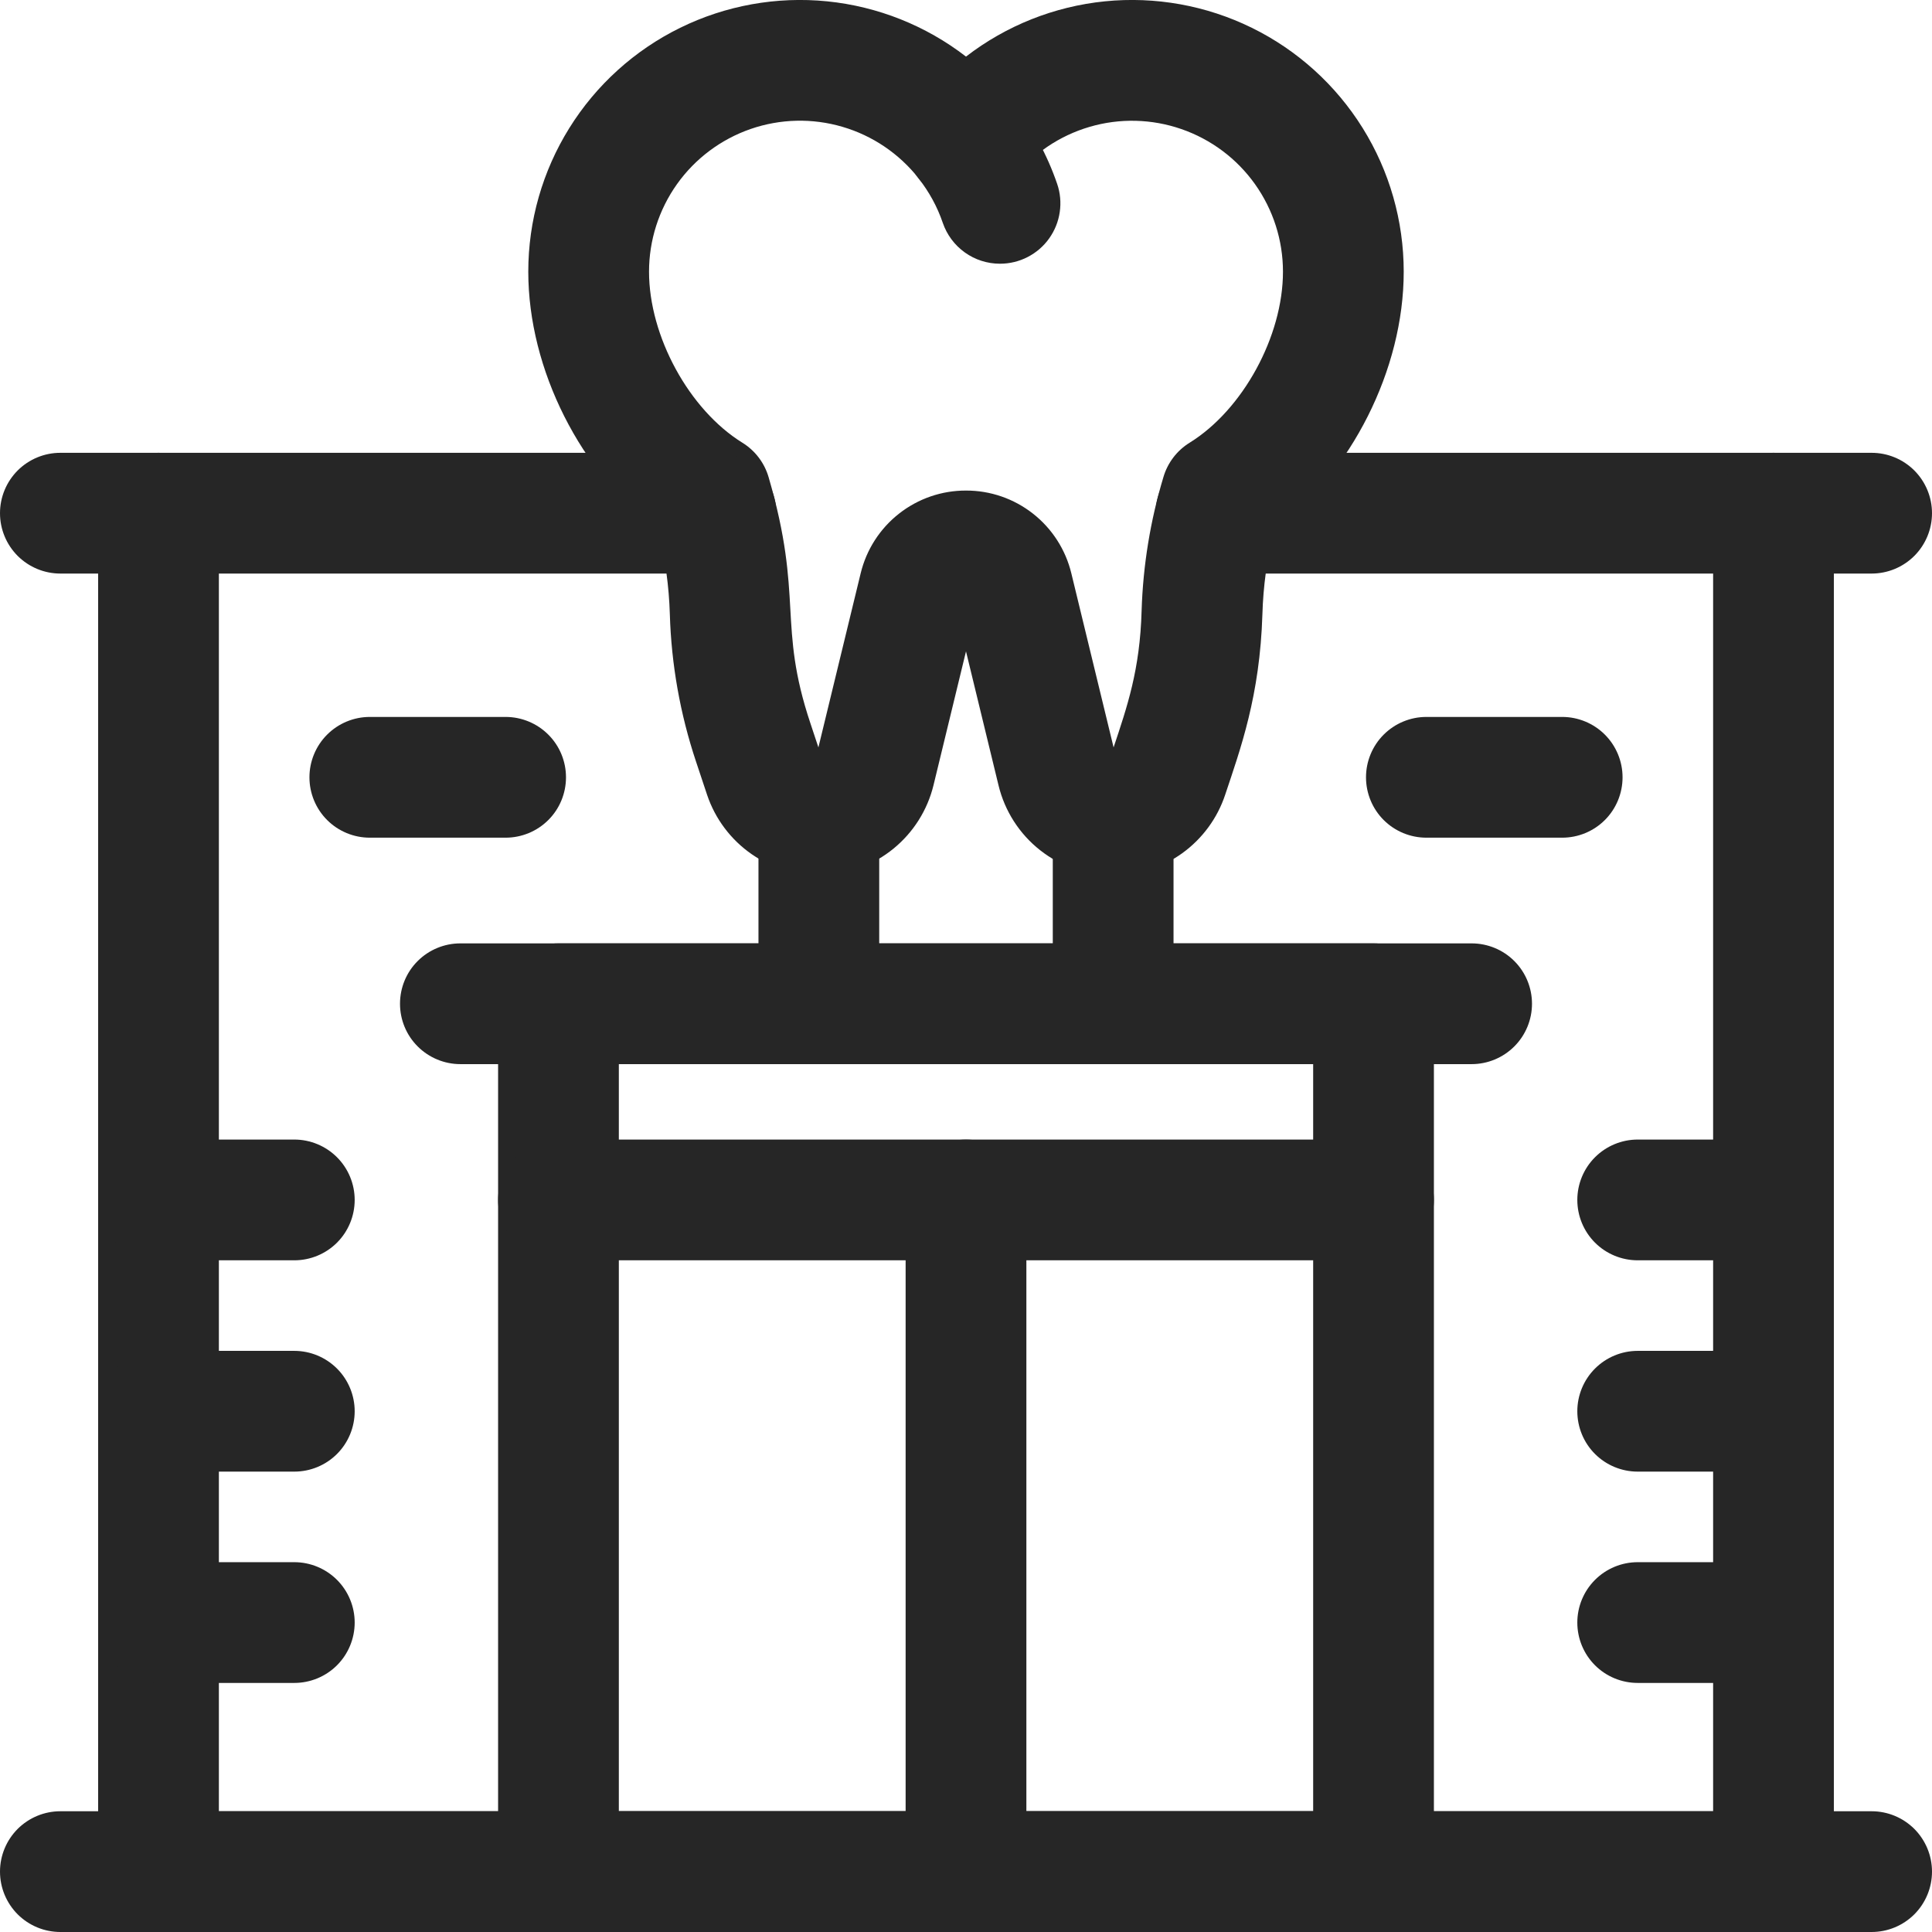
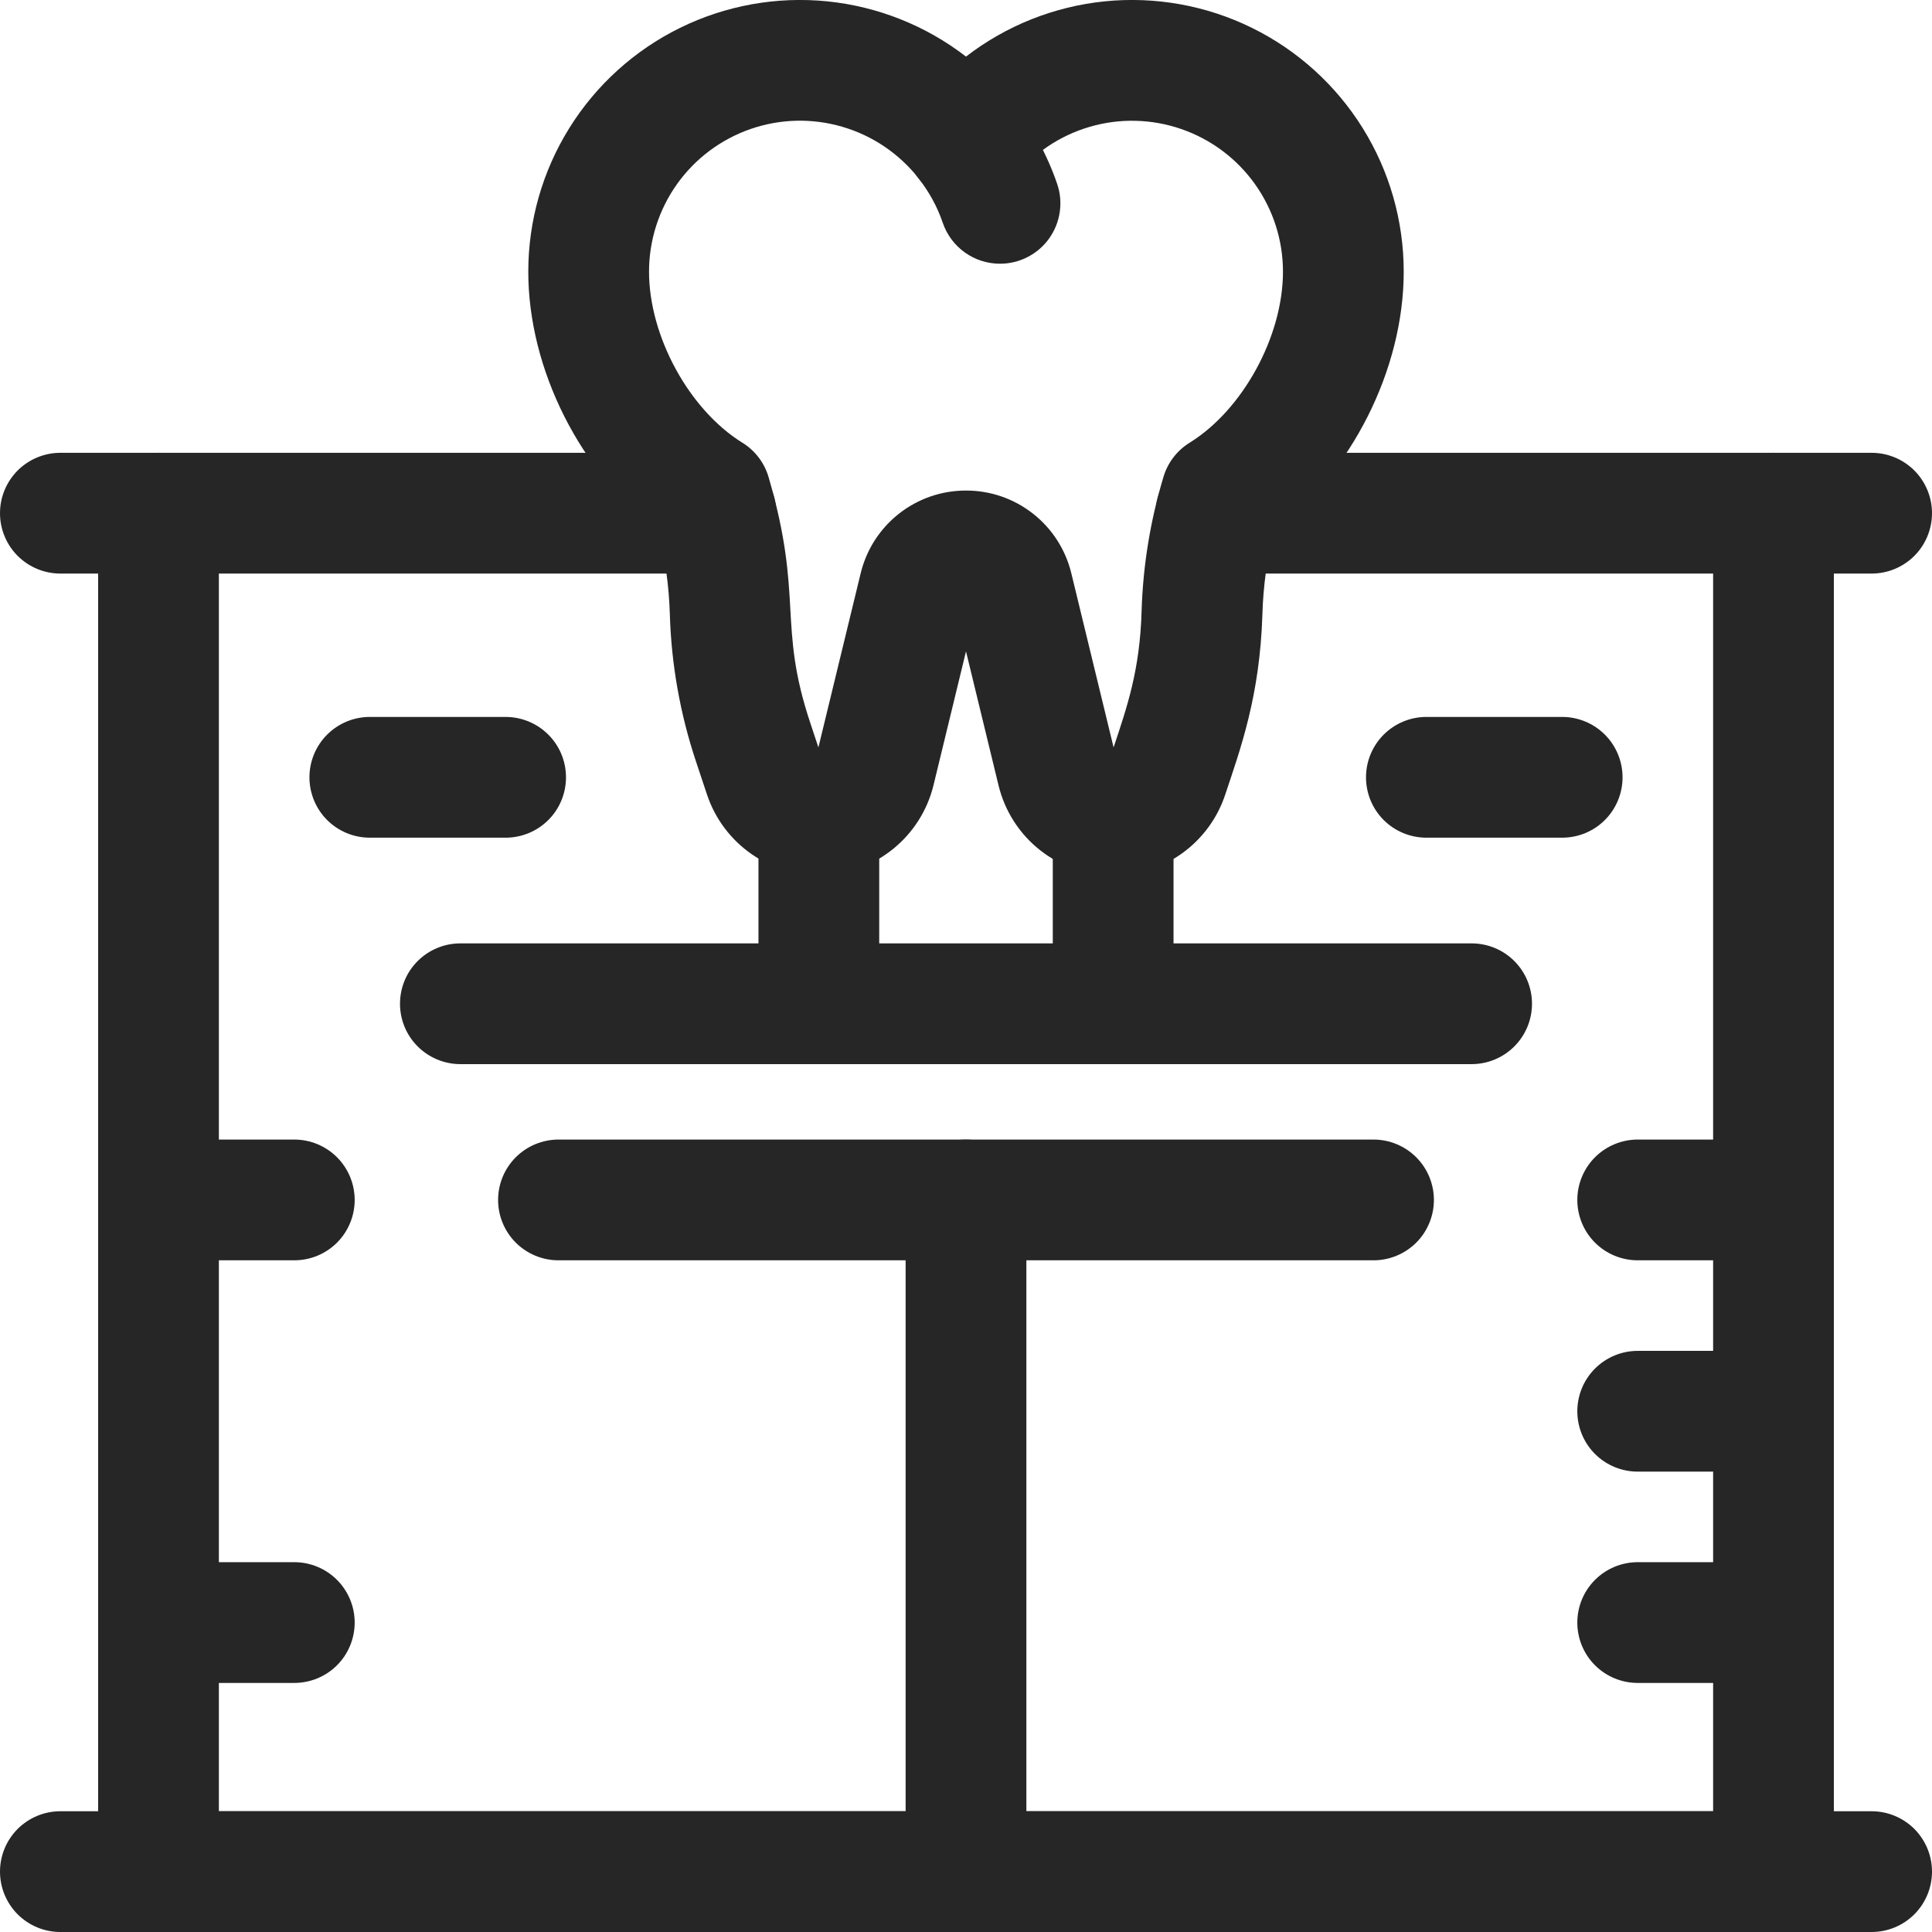
<svg xmlns="http://www.w3.org/2000/svg" width="48" height="48" viewBox="0 0 48 48" fill="none">
  <g id="Dental Clinic">
    <path id="Vector" d="M24.844 6.552C24.531 6.552 24.226 6.455 23.972 6.273C23.717 6.091 23.526 5.835 23.424 5.539C23.288 5.138 23.083 4.764 22.821 4.432C22.699 4.277 22.608 4.1 22.555 3.91C22.502 3.72 22.486 3.522 22.509 3.326C22.532 3.131 22.594 2.941 22.69 2.77C22.787 2.598 22.916 2.446 23.07 2.325C23.383 2.078 23.781 1.966 24.176 2.013C24.571 2.06 24.931 2.262 25.178 2.574C25.649 3.172 26.017 3.845 26.264 4.566C26.342 4.792 26.364 5.033 26.329 5.269C26.295 5.506 26.204 5.73 26.065 5.925C25.927 6.119 25.743 6.277 25.531 6.386C25.318 6.496 25.083 6.552 24.844 6.552Z" fill="#262626" />
    <path id="Vector_2" d="M27.656 21.75C26.999 21.751 26.36 21.531 25.844 21.125C25.327 20.719 24.962 20.15 24.808 19.511L24 16.183L23.192 19.511C23.041 20.128 22.693 20.679 22.202 21.081C21.711 21.484 21.102 21.715 20.467 21.742C19.833 21.768 19.207 21.588 18.684 21.228C18.161 20.868 17.769 20.348 17.567 19.746L17.293 18.923C16.898 17.741 16.679 16.507 16.642 15.261C16.621 14.566 16.527 13.875 16.36 13.199C14.429 11.744 13.125 9.182 13.125 6.75C13.125 5.488 13.478 4.252 14.145 3.181C14.812 2.11 15.766 1.247 16.898 0.691C18.03 0.135 19.296 -0.093 20.551 0.033C21.807 0.16 23.001 0.635 24 1.406C24.999 0.635 26.193 0.16 27.449 0.033C28.704 -0.093 29.97 0.135 31.102 0.691C32.234 1.247 33.188 2.11 33.855 3.181C34.522 4.252 34.875 5.488 34.875 6.75C34.875 9.182 33.571 11.744 31.645 13.199C31.479 13.875 31.384 14.566 31.364 15.261C31.302 17.293 30.818 18.608 30.439 19.746C30.245 20.33 29.871 20.838 29.372 21.198C28.872 21.558 28.272 21.751 27.656 21.75ZM24 12.188C24.604 12.186 25.191 12.389 25.665 12.762C26.14 13.135 26.475 13.657 26.617 14.244L27.667 18.569C28.002 17.561 28.323 16.644 28.363 15.171C28.398 14.047 28.58 12.932 28.904 11.856C29.008 11.499 29.24 11.194 29.556 10.999C30.878 10.181 31.875 8.355 31.875 6.75C31.875 5.97 31.632 5.21 31.18 4.575C30.728 3.94 30.089 3.462 29.352 3.207C28.616 2.952 27.818 2.932 27.07 3.152C26.322 3.371 25.661 3.818 25.178 4.431C25.038 4.609 24.859 4.753 24.655 4.852C24.451 4.951 24.227 5.002 24 5.002C23.774 5.002 23.55 4.951 23.346 4.852C23.142 4.753 22.963 4.609 22.823 4.431C22.34 3.818 21.679 3.37 20.931 3.151C20.183 2.931 19.385 2.95 18.648 3.205C17.911 3.461 17.272 3.939 16.82 4.574C16.368 5.21 16.125 5.97 16.125 6.75C16.125 8.355 17.122 10.181 18.444 10.999C18.76 11.194 18.992 11.499 19.096 11.856C19.97 14.856 19.312 15.512 20.136 17.975L20.333 18.569L21.383 14.244C21.525 13.657 21.86 13.135 22.335 12.762C22.809 12.389 23.396 12.186 24 12.188Z" fill="#262626" />
    <path id="Vector_3" d="M44.062 48H3.938C3.54 48 3.158 47.842 2.877 47.561C2.596 47.279 2.438 46.898 2.438 46.5V12.75C2.438 12.352 2.596 11.971 2.877 11.689C3.158 11.408 3.54 11.25 3.938 11.25H17.788C18.186 11.25 18.567 11.408 18.849 11.689C19.13 11.971 19.288 12.352 19.288 12.75C19.288 13.148 19.13 13.529 18.849 13.811C18.567 14.092 18.186 14.25 17.788 14.25H5.438V45H42.562V14.25H30.212C29.814 14.25 29.433 14.092 29.151 13.811C28.87 13.529 28.712 13.148 28.712 12.75C28.712 12.352 28.87 11.971 29.151 11.689C29.433 11.408 29.814 11.25 30.212 11.25H44.062C44.46 11.25 44.842 11.408 45.123 11.689C45.404 11.971 45.562 12.352 45.562 12.75V46.5C45.562 46.898 45.404 47.279 45.123 47.561C44.842 47.842 44.46 48 44.062 48Z" fill="#262626" />
    <path id="Vector_4" d="M3.938 14.25H1.5C1.102 14.25 0.721 14.092 0.439 13.811C0.158 13.529 0 13.148 0 12.75C0 12.352 0.158 11.971 0.439 11.689C0.721 11.408 1.102 11.25 1.5 11.25H3.938C4.335 11.25 4.717 11.408 4.998 11.689C5.279 11.971 5.438 12.352 5.438 12.75C5.438 13.148 5.279 13.529 4.998 13.811C4.717 14.092 4.335 14.25 3.938 14.25Z" fill="#262626" />
    <path id="Vector_5" d="M46.5 14.25H44.062C43.665 14.25 43.283 14.092 43.002 13.811C42.721 13.529 42.562 13.148 42.562 12.75C42.562 12.352 42.721 11.971 43.002 11.689C43.283 11.408 43.665 11.25 44.062 11.25H46.5C46.898 11.25 47.279 11.408 47.561 11.689C47.842 11.971 48 12.352 48 12.75C48 13.148 47.842 13.529 47.561 13.811C47.279 14.092 46.898 14.25 46.5 14.25Z" fill="#262626" />
-     <path id="Vector_6" d="M34.125 48H13.875C13.477 48 13.096 47.842 12.814 47.561C12.533 47.279 12.375 46.898 12.375 46.5V24.938C12.375 24.54 12.533 24.158 12.814 23.877C13.096 23.596 13.477 23.438 13.875 23.438H34.125C34.523 23.438 34.904 23.596 35.186 23.877C35.467 24.158 35.625 24.54 35.625 24.938V46.5C35.625 46.898 35.467 47.279 35.186 47.561C34.904 47.842 34.523 48 34.125 48ZM15.375 45H32.625V26.438H15.375V45Z" fill="#262626" />
    <path id="Vector_7" d="M20.344 26.438C19.946 26.438 19.564 26.279 19.283 25.998C19.002 25.717 18.844 25.335 18.844 24.938V20.25C18.844 19.852 19.002 19.471 19.283 19.189C19.564 18.908 19.946 18.75 20.344 18.75C20.742 18.75 21.123 18.908 21.404 19.189C21.686 19.471 21.844 19.852 21.844 20.25V24.938C21.844 25.335 21.686 25.717 21.404 25.998C21.123 26.279 20.742 26.438 20.344 26.438Z" fill="#262626" />
    <path id="Vector_8" d="M27.656 26.438C27.258 26.438 26.877 26.279 26.596 25.998C26.314 25.717 26.156 25.335 26.156 24.938V20.25C26.156 19.852 26.314 19.471 26.596 19.189C26.877 18.908 27.258 18.75 27.656 18.75C28.054 18.75 28.436 18.908 28.717 19.189C28.998 19.471 29.156 19.852 29.156 20.25V24.938C29.156 25.335 28.998 25.717 28.717 25.998C28.436 26.279 28.054 26.438 27.656 26.438Z" fill="#262626" />
    <path id="Vector_9" d="M36.562 26.438H11.438C11.04 26.438 10.658 26.279 10.377 25.998C10.095 25.717 9.938 25.335 9.938 24.938C9.938 24.54 10.095 24.158 10.377 23.877C10.658 23.596 11.04 23.438 11.438 23.438H36.562C36.96 23.438 37.342 23.596 37.623 23.877C37.904 24.158 38.062 24.54 38.062 24.938C38.062 25.335 37.904 25.717 37.623 25.998C37.342 26.279 36.96 26.438 36.562 26.438Z" fill="#262626" />
    <path id="Vector_10" d="M24 48C23.602 48 23.221 47.842 22.939 47.561C22.658 47.279 22.5 46.898 22.5 46.5V29.812C22.5 29.415 22.658 29.033 22.939 28.752C23.221 28.471 23.602 28.312 24 28.312C24.398 28.312 24.779 28.471 25.061 28.752C25.342 29.033 25.5 29.415 25.5 29.812V46.5C25.5 46.898 25.342 47.279 25.061 47.561C24.779 47.842 24.398 48 24 48Z" fill="#262626" />
    <path id="Vector_11" d="M7.312 31.312H3.938C3.54 31.312 3.158 31.154 2.877 30.873C2.596 30.592 2.438 30.21 2.438 29.812C2.438 29.415 2.596 29.033 2.877 28.752C3.158 28.471 3.54 28.312 3.938 28.312H7.312C7.71 28.312 8.092 28.471 8.373 28.752C8.654 29.033 8.812 29.415 8.812 29.812C8.812 30.21 8.654 30.592 8.373 30.873C8.092 31.154 7.71 31.312 7.312 31.312Z" fill="#262626" />
    <path id="Vector_12" d="M12.562 20.812H9.188C8.79 20.812 8.408 20.654 8.127 20.373C7.846 20.092 7.688 19.71 7.688 19.312C7.688 18.915 7.846 18.533 8.127 18.252C8.408 17.971 8.79 17.812 9.188 17.812H12.562C12.96 17.812 13.342 17.971 13.623 18.252C13.905 18.533 14.062 18.915 14.062 19.312C14.062 19.71 13.905 20.092 13.623 20.373C13.342 20.654 12.96 20.812 12.562 20.812Z" fill="#262626" />
    <path id="Vector_13" d="M38.812 20.812H35.438C35.04 20.812 34.658 20.654 34.377 20.373C34.096 20.092 33.938 19.71 33.938 19.312C33.938 18.915 34.096 18.533 34.377 18.252C34.658 17.971 35.04 17.812 35.438 17.812H38.812C39.21 17.812 39.592 17.971 39.873 18.252C40.154 18.533 40.312 18.915 40.312 19.312C40.312 19.71 40.154 20.092 39.873 20.373C39.592 20.654 39.21 20.812 38.812 20.812Z" fill="#262626" />
-     <path id="Vector_14" d="M7.312 36.562H3.938C3.54 36.562 3.158 36.404 2.877 36.123C2.596 35.842 2.438 35.46 2.438 35.062C2.438 34.665 2.596 34.283 2.877 34.002C3.158 33.721 3.54 33.562 3.938 33.562H7.312C7.71 33.562 8.092 33.721 8.373 34.002C8.654 34.283 8.812 34.665 8.812 35.062C8.812 35.46 8.654 35.842 8.373 36.123C8.092 36.404 7.71 36.562 7.312 36.562Z" fill="#262626" />
    <path id="Vector_15" d="M7.312 41.812H3.938C3.54 41.812 3.158 41.654 2.877 41.373C2.596 41.092 2.438 40.71 2.438 40.312C2.438 39.915 2.596 39.533 2.877 39.252C3.158 38.971 3.54 38.812 3.938 38.812H7.312C7.71 38.812 8.092 38.971 8.373 39.252C8.654 39.533 8.812 39.915 8.812 40.312C8.812 40.71 8.654 41.092 8.373 41.373C8.092 41.654 7.71 41.812 7.312 41.812Z" fill="#262626" />
    <path id="Vector_16" d="M44.062 31.312H40.688C40.29 31.312 39.908 31.154 39.627 30.873C39.346 30.592 39.188 30.21 39.188 29.812C39.188 29.415 39.346 29.033 39.627 28.752C39.908 28.471 40.29 28.312 40.688 28.312H44.062C44.46 28.312 44.842 28.471 45.123 28.752C45.404 29.033 45.562 29.415 45.562 29.812C45.562 30.21 45.404 30.592 45.123 30.873C44.842 31.154 44.46 31.312 44.062 31.312Z" fill="#262626" />
    <path id="Vector_17" d="M44.062 36.562H40.688C40.29 36.562 39.908 36.404 39.627 36.123C39.346 35.842 39.188 35.46 39.188 35.062C39.188 34.665 39.346 34.283 39.627 34.002C39.908 33.721 40.29 33.562 40.688 33.562H44.062C44.46 33.562 44.842 33.721 45.123 34.002C45.404 34.283 45.562 34.665 45.562 35.062C45.562 35.46 45.404 35.842 45.123 36.123C44.842 36.404 44.46 36.562 44.062 36.562Z" fill="#262626" />
    <path id="Vector_18" d="M44.062 41.812H40.688C40.29 41.812 39.908 41.654 39.627 41.373C39.346 41.092 39.188 40.71 39.188 40.312C39.188 39.915 39.346 39.533 39.627 39.252C39.908 38.971 40.29 38.812 40.688 38.812H44.062C44.46 38.812 44.842 38.971 45.123 39.252C45.404 39.533 45.562 39.915 45.562 40.312C45.562 40.71 45.404 41.092 45.123 41.373C44.842 41.654 44.46 41.812 44.062 41.812Z" fill="#262626" />
    <path id="Vector_19" d="M34.125 31.312H13.875C13.477 31.312 13.096 31.154 12.814 30.873C12.533 30.592 12.375 30.21 12.375 29.812C12.375 29.415 12.533 29.033 12.814 28.752C13.096 28.471 13.477 28.312 13.875 28.312H34.125C34.523 28.312 34.904 28.471 35.186 28.752C35.467 29.033 35.625 29.415 35.625 29.812C35.625 30.21 35.467 30.592 35.186 30.873C34.904 31.154 34.523 31.312 34.125 31.312Z" fill="#262626" />
    <path id="Vector_20" d="M46.5 48H1.5C1.102 48 0.721 47.842 0.439 47.561C0.158 47.279 0 46.898 0 46.5C0 46.102 0.158 45.721 0.439 45.439C0.721 45.158 1.102 45 1.5 45H46.5C46.898 45 47.279 45.158 47.561 45.439C47.842 45.721 48 46.102 48 46.5C48 46.898 47.842 47.279 47.561 47.561C47.279 47.842 46.898 48 46.5 48Z" fill="#262626" />
  </g>
</svg>